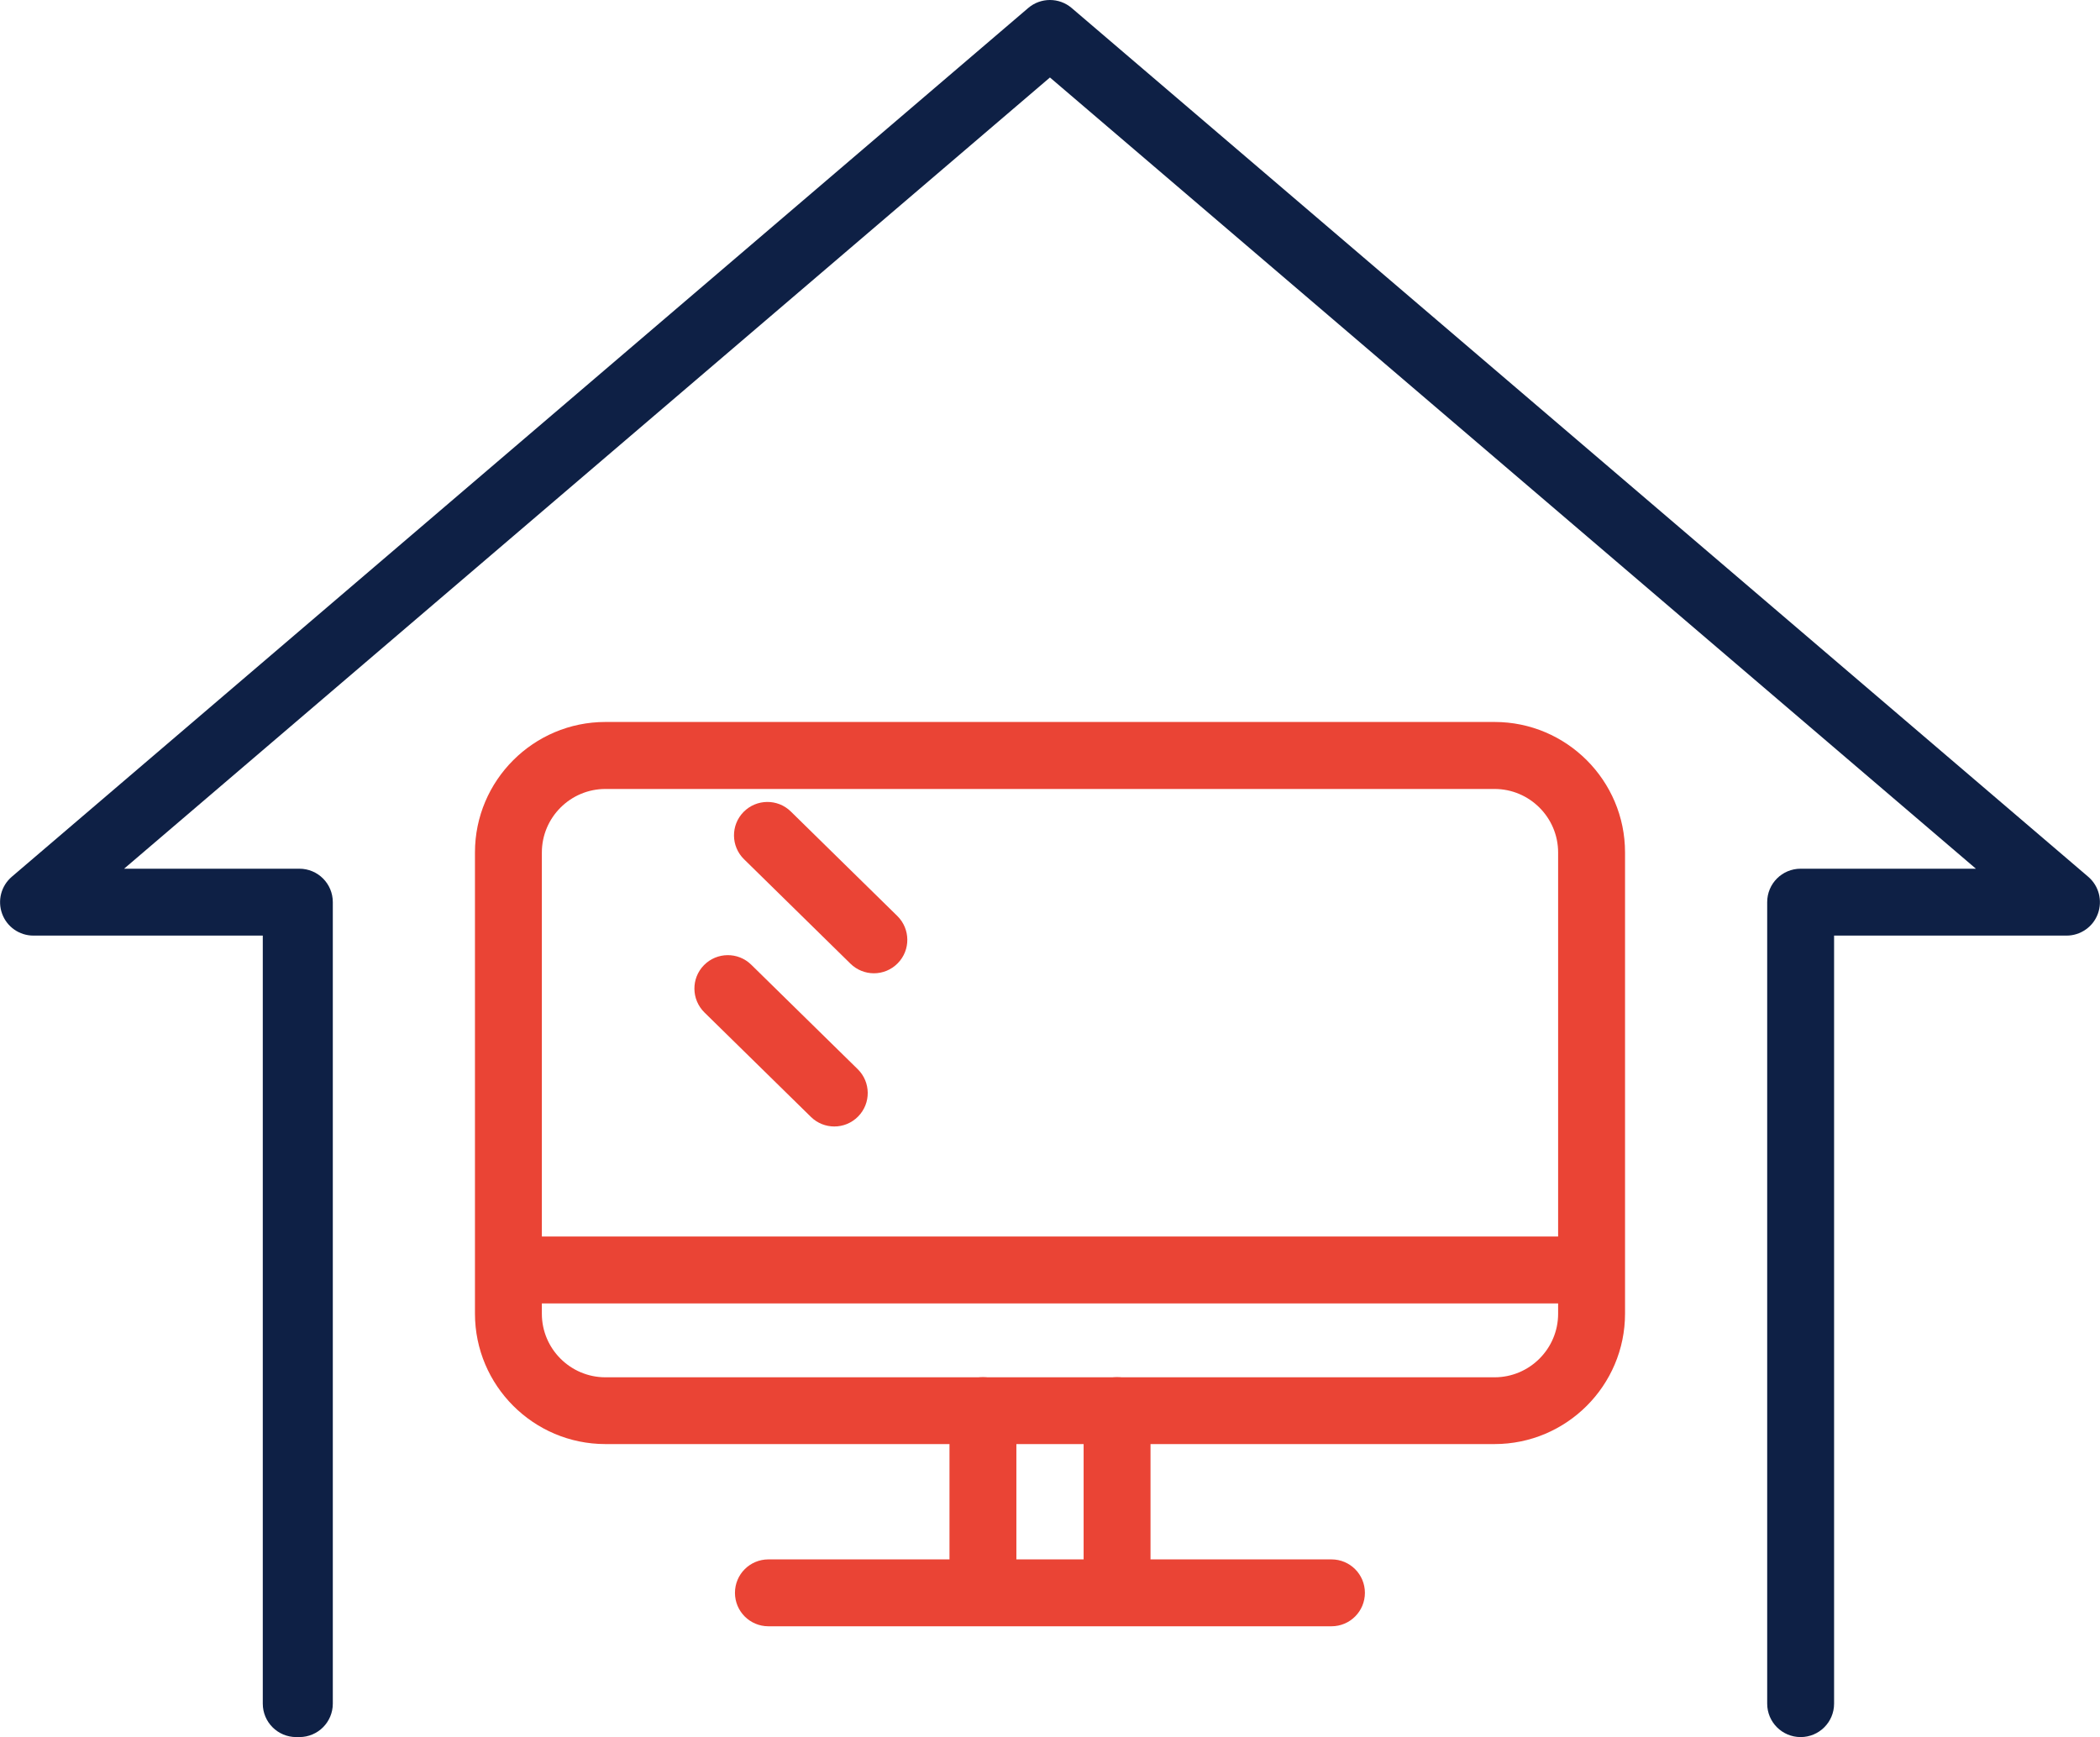
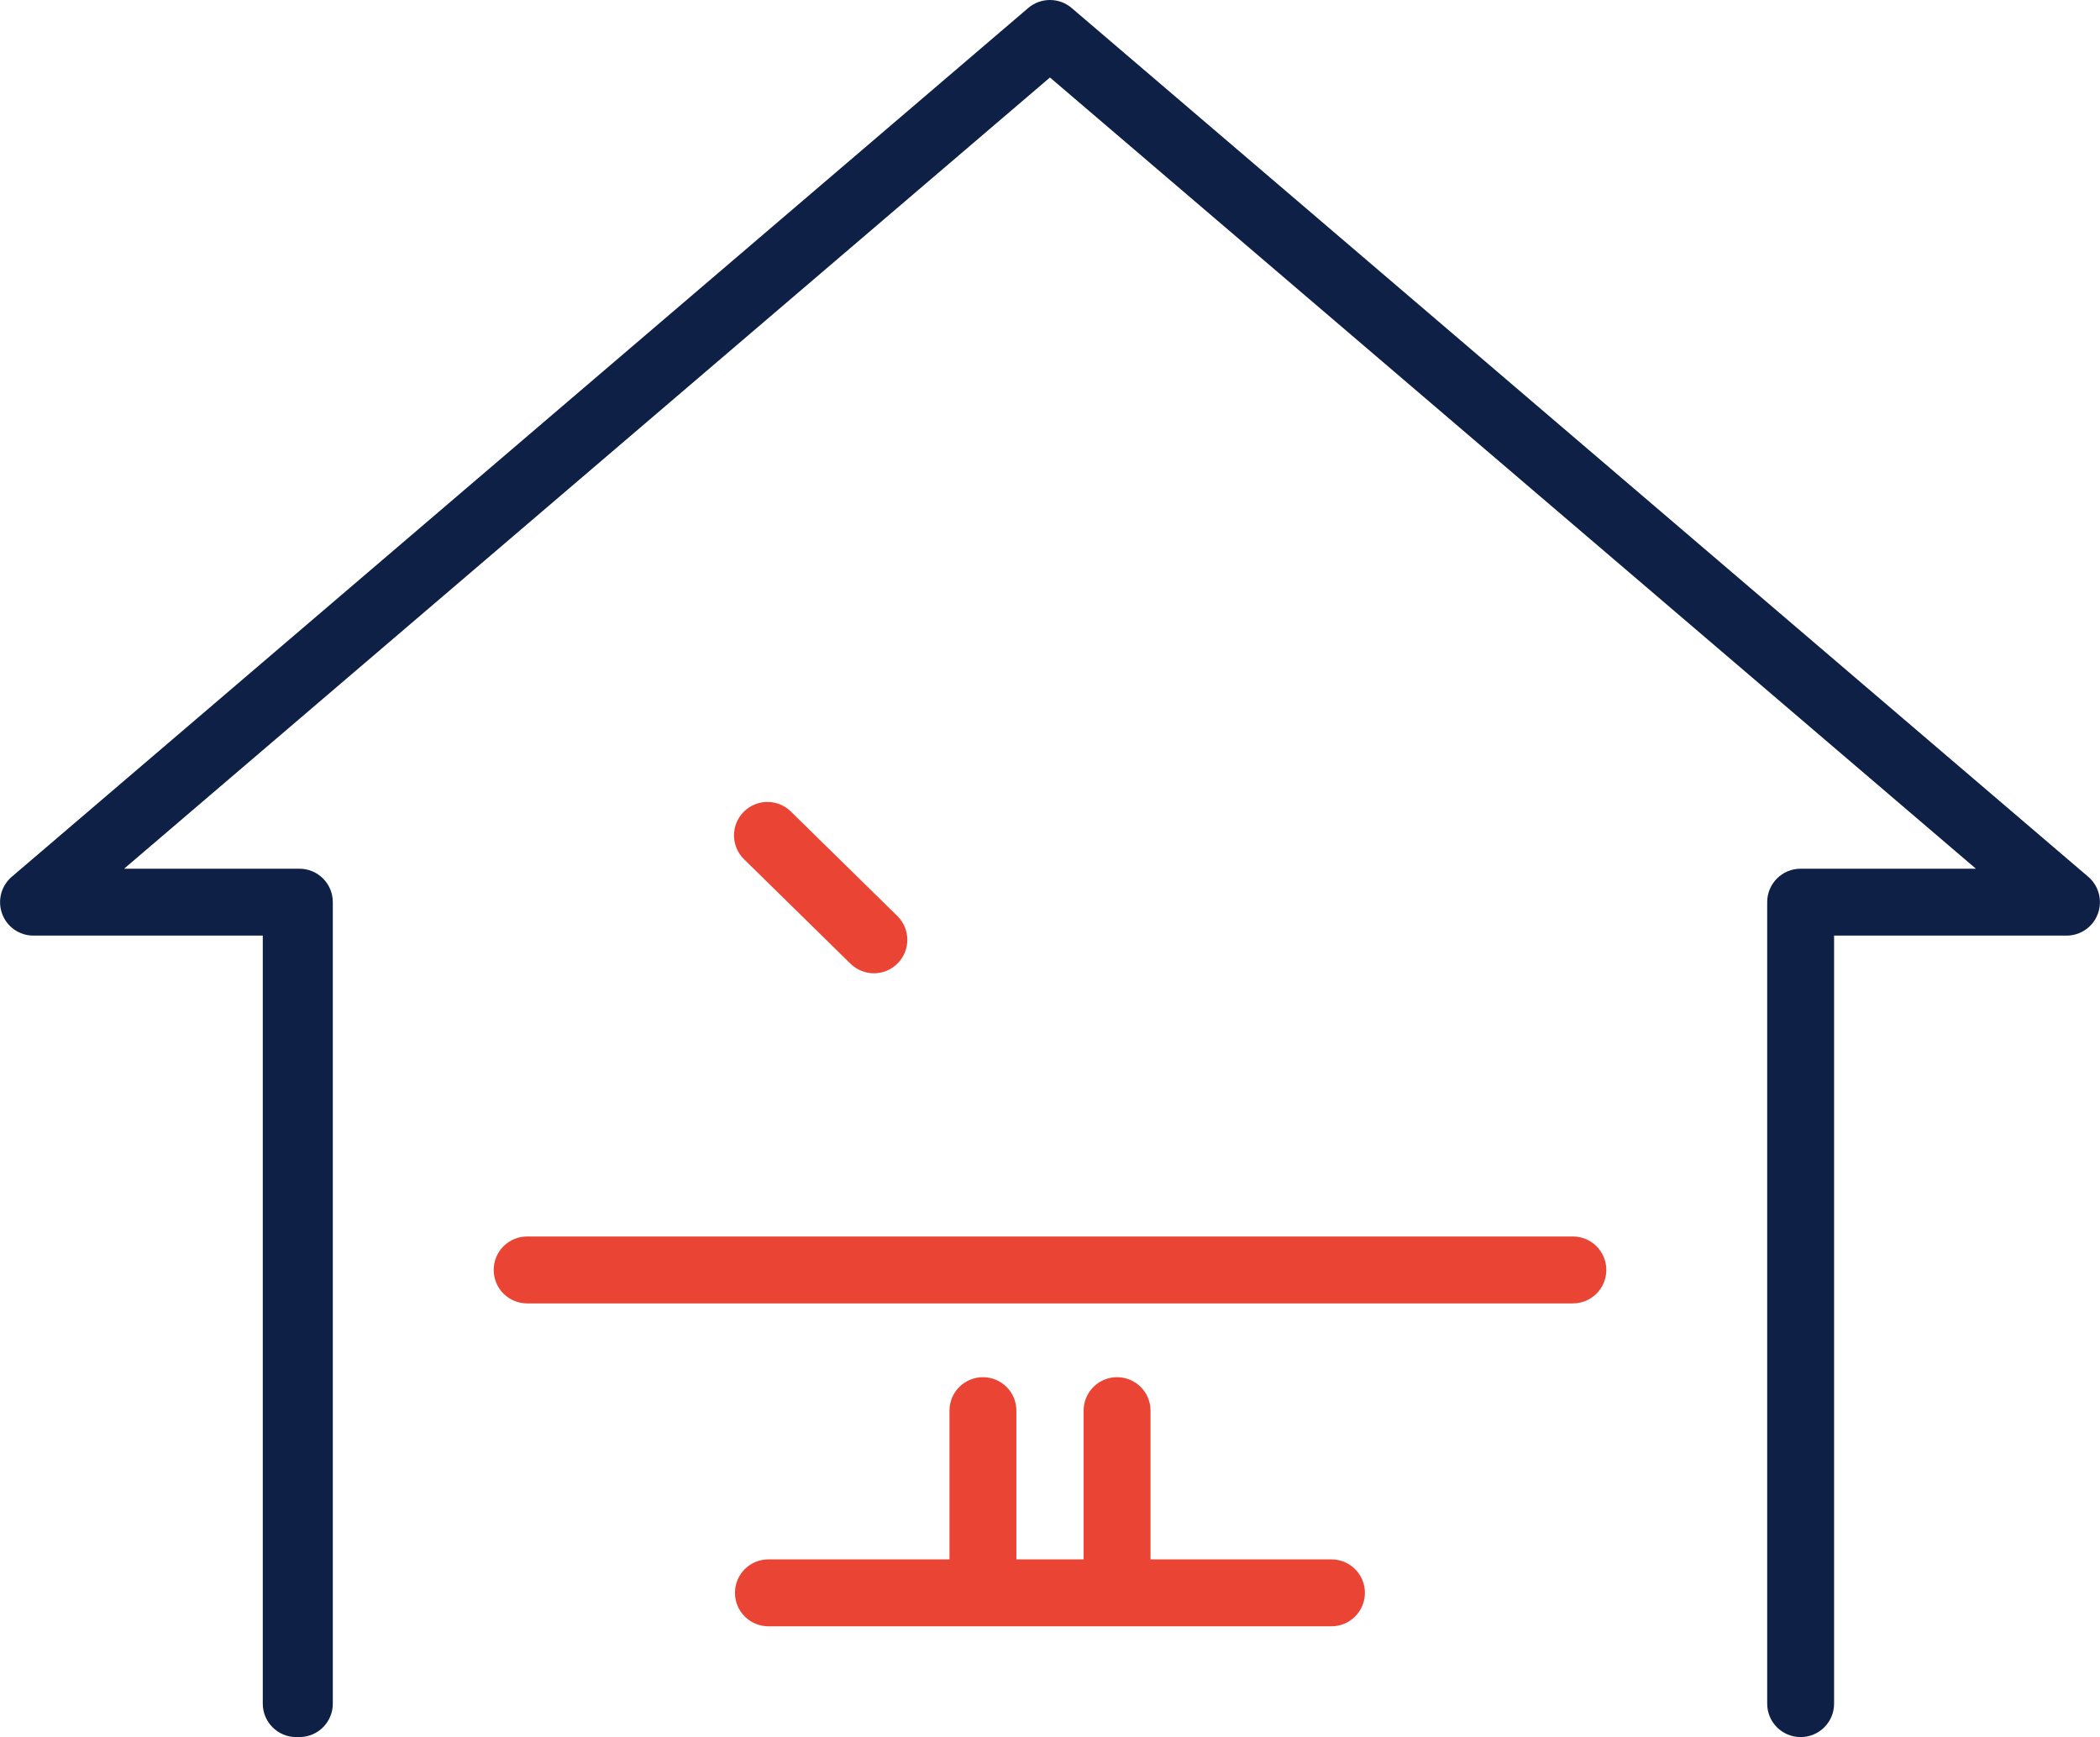
<svg xmlns="http://www.w3.org/2000/svg" width="110" height="91" viewBox="0 0 110 91" fill="none">
  <g clip-path="url(#clip0_10_4)">
    <path d="M94.319 90.996C93.35 90.996 92.567 90.213 92.567 89.244V47.259C92.567 46.289 93.35 45.507 94.319 45.507H103.5L54.997 4.059L6.5 45.507H15.681C16.65 45.507 17.433 46.289 17.433 47.259V89.244C17.433 90.213 16.65 90.996 15.681 90.996H15.517C14.548 90.996 13.765 90.213 13.765 89.244V49.011H1.752C1.016 49.011 0.362 48.555 0.111 47.866C-0.14 47.177 0.058 46.406 0.619 45.927L53.858 0.42C54.512 -0.14 55.482 -0.14 56.136 0.42L109.381 45.927C109.942 46.406 110.14 47.177 109.889 47.866C109.638 48.555 108.978 49.011 108.248 49.011H96.071V89.244C96.071 90.213 95.288 90.996 94.319 90.996Z" fill="#0E2045" />
-     <path d="M78.287 75.647H31.712C27.945 75.647 24.879 72.581 24.879 68.814V44.653C24.879 40.886 27.945 37.82 31.712 37.82H78.287C82.054 37.82 85.121 40.886 85.121 44.653V68.814C85.121 72.581 82.054 75.647 78.287 75.647ZM31.712 41.33C29.878 41.33 28.383 42.825 28.383 44.659V68.82C28.383 70.654 29.878 72.149 31.712 72.149H78.287C80.121 72.149 81.616 70.654 81.616 68.82V44.659C81.616 42.825 80.121 41.33 78.287 41.33H31.712Z" fill="#EA4435" />
    <path d="M82.388 68.278H27.612C26.643 68.278 25.86 67.495 25.86 66.525C25.86 65.556 26.643 64.773 27.612 64.773H82.388C83.357 64.773 84.14 65.556 84.14 66.525C84.14 67.495 83.357 68.278 82.388 68.278Z" fill="#EA4435" />
    <path d="M45.775 50.985C45.332 50.985 44.888 50.815 44.549 50.483L38.972 45.01C38.282 44.333 38.271 43.223 38.948 42.534C39.626 41.845 40.735 41.833 41.425 42.511L47.002 47.983C47.691 48.66 47.703 49.77 47.025 50.459C46.681 50.81 46.231 50.985 45.775 50.985Z" fill="#EA4435" />
-     <path d="M43.702 59.01C43.258 59.01 42.814 58.841 42.476 58.508L36.898 53.036C36.209 52.358 36.197 51.248 36.875 50.559C37.552 49.87 38.662 49.859 39.351 50.536L44.928 56.008C45.618 56.686 45.629 57.795 44.952 58.484C44.607 58.835 44.158 59.01 43.702 59.01Z" fill="#EA4435" />
    <path d="M51.487 83.422C50.518 83.422 49.735 82.639 49.735 81.67V73.897C49.735 72.927 50.518 72.144 51.487 72.144C52.457 72.144 53.239 72.927 53.239 73.897V81.67C53.239 82.639 52.457 83.422 51.487 83.422Z" fill="#EA4435" />
    <path d="M58.513 83.422C57.543 83.422 56.761 82.639 56.761 81.67V73.897C56.761 72.927 57.543 72.144 58.513 72.144C59.482 72.144 60.265 72.927 60.265 73.897V81.67C60.265 82.639 59.482 83.422 58.513 83.422Z" fill="#EA4435" />
-     <path d="M69.743 85.192H40.25C39.281 85.192 38.498 84.409 38.498 83.44C38.498 82.47 39.281 81.688 40.25 81.688H69.743C70.713 81.688 71.495 82.47 71.495 83.44C71.495 84.409 70.713 85.192 69.743 85.192Z" fill="#EA4435" />
+     <path d="M69.743 85.192H40.25C39.281 85.192 38.498 84.409 38.498 83.44C38.498 82.47 39.281 81.688 40.25 81.688H69.743C70.713 81.688 71.495 82.47 71.495 83.44C71.495 84.409 70.713 85.192 69.743 85.192" fill="#EA4435" />
  </g>
  <defs>
    <clipPath id="clip0_10_4">
      <rect width="110" height="90.996" fill="white" />
    </clipPath>
  </defs>
</svg>